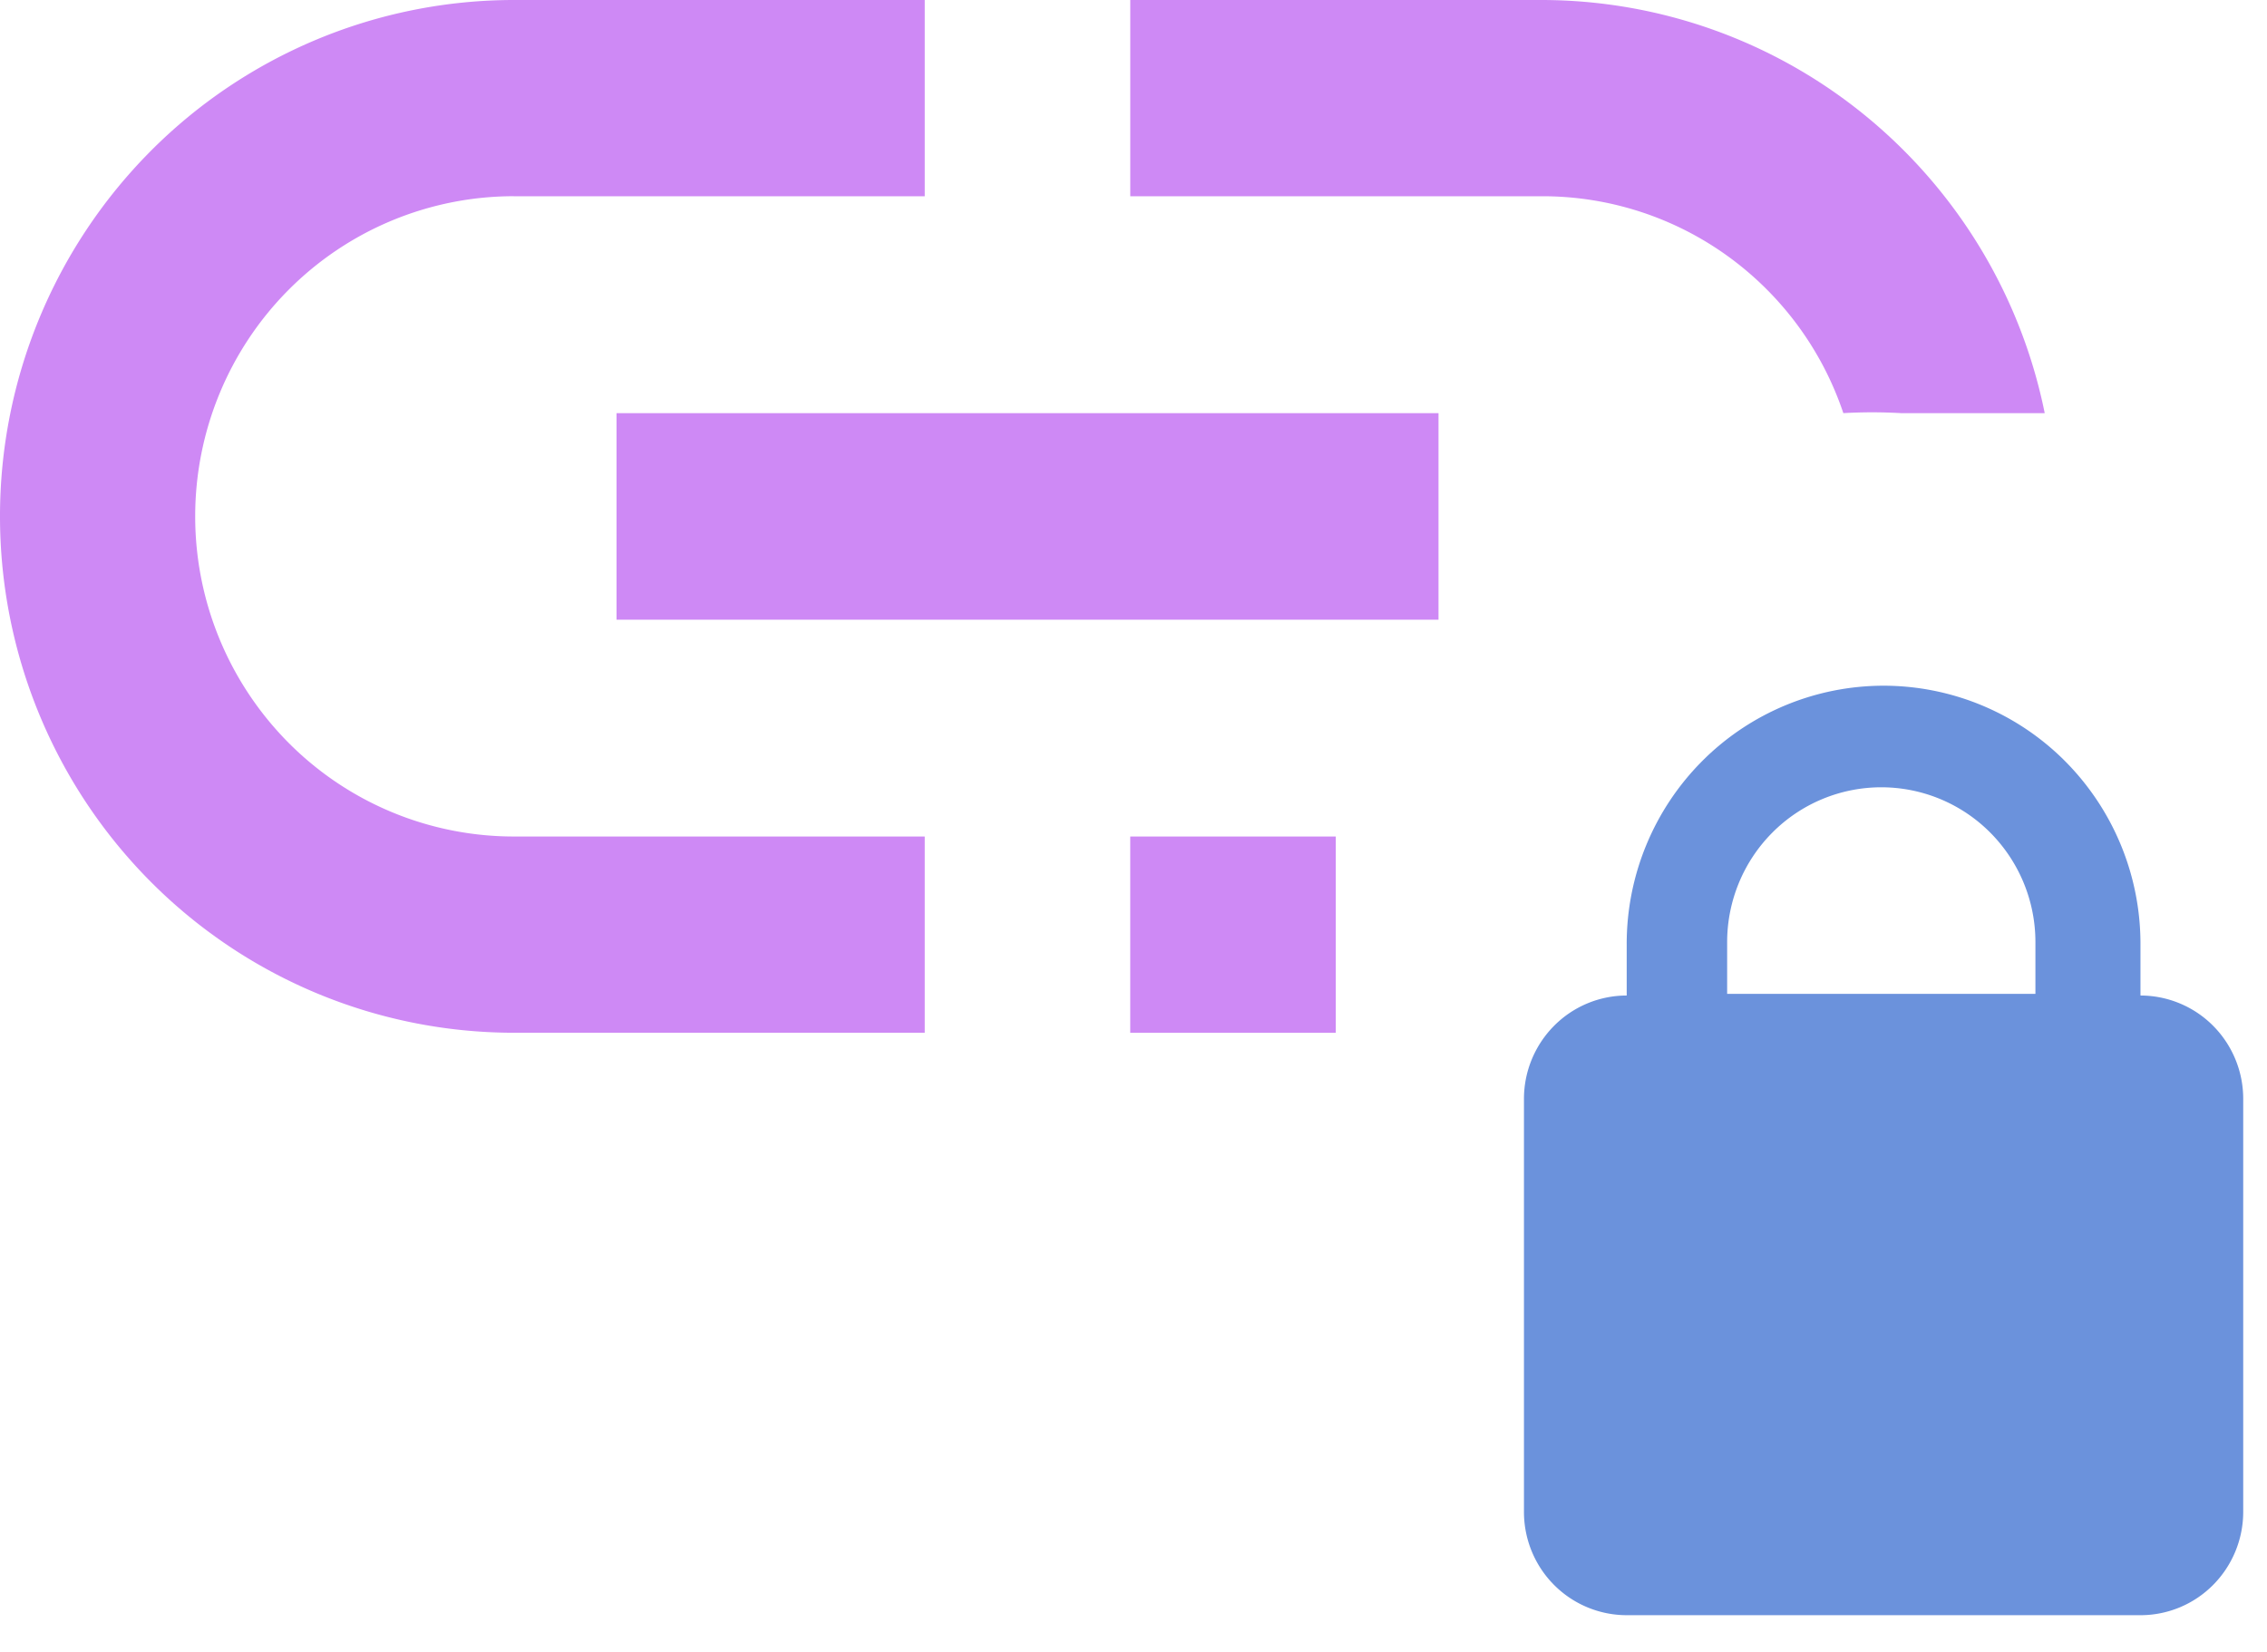
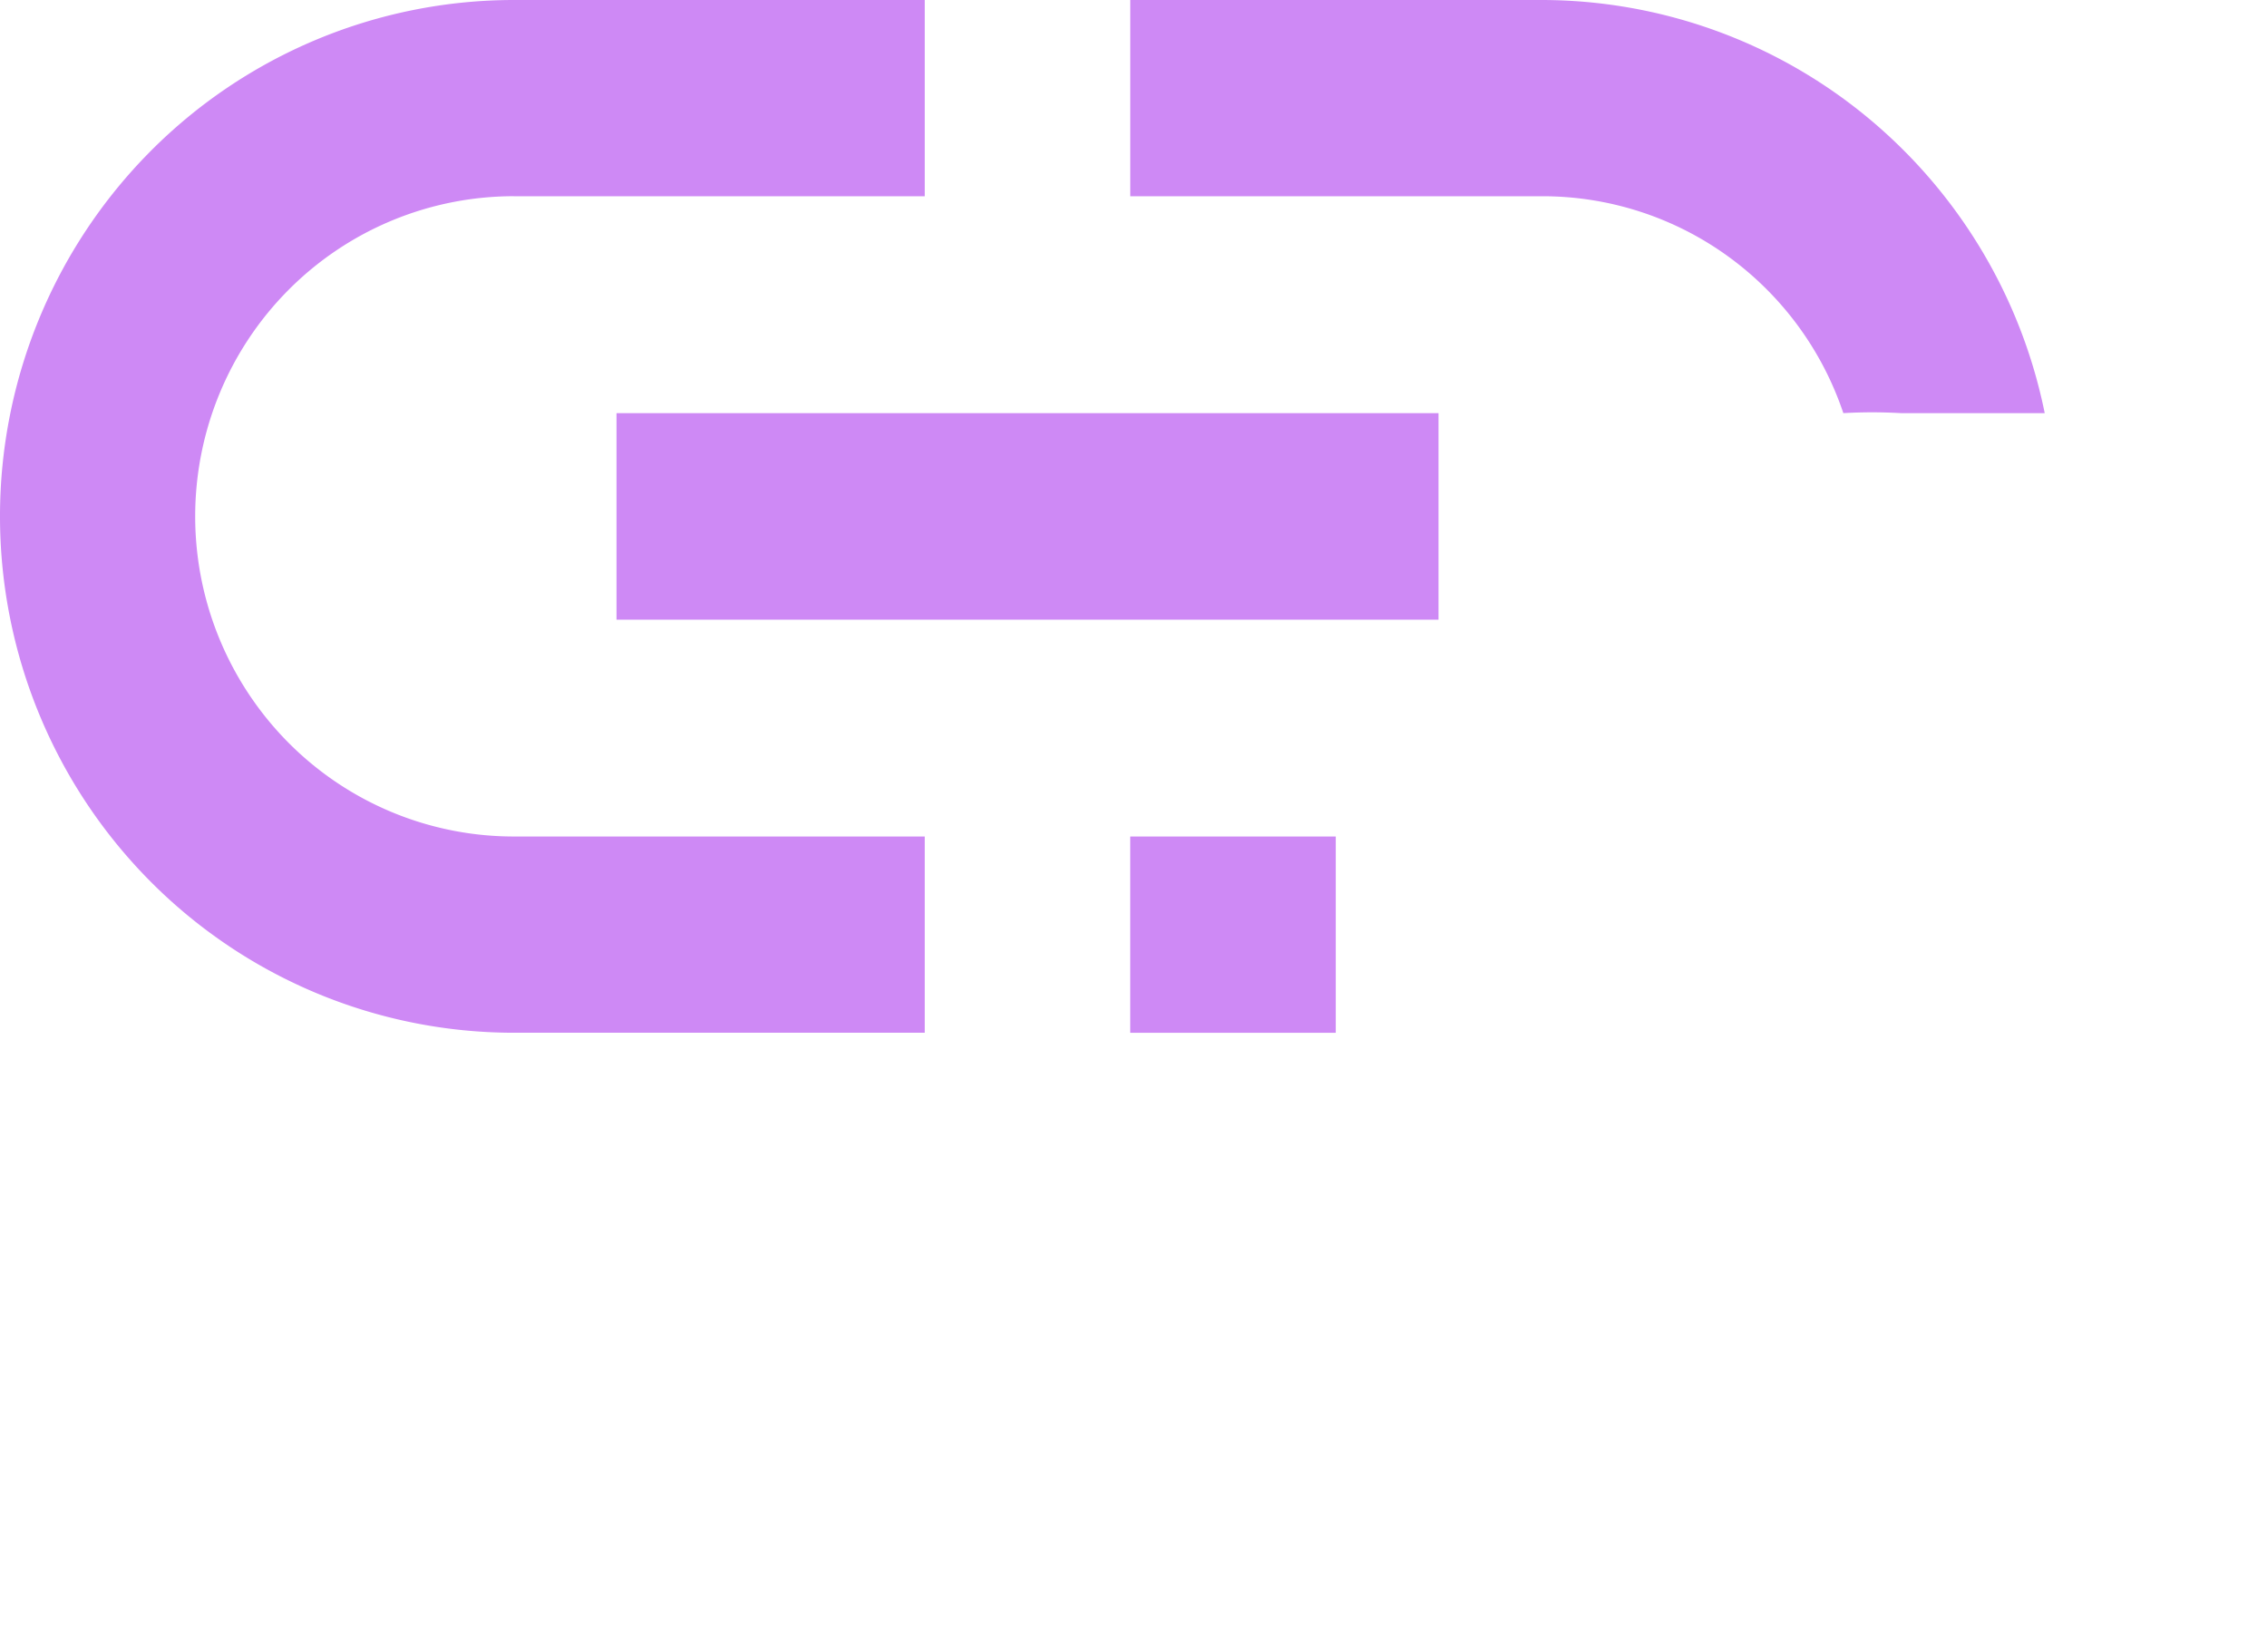
<svg xmlns="http://www.w3.org/2000/svg" width="59" height="43" fill="none">
-   <path fill="#6B92DC" fill-rule="evenodd" d="M55.707 25.912v-1.344a6.74 6.74 0 0 0-1.958-4.752 6.67 6.67 0 0 0-4.727-1.968 6.67 6.67 0 0 0-4.728 1.968 6.74 6.74 0 0 0-1.958 4.752v1.344c-.709 0-1.39.284-1.89.788a2.7 2.7 0 0 0-.784 1.9v10.753c0 .713.282 1.397.783 1.9a2.67 2.67 0 0 0 1.891.788h13.371c.71 0 1.39-.283 1.89-.787a2.7 2.7 0 0 0 .784-1.9V28.6c0-.713-.282-1.396-.783-1.9a2.67 2.67 0 0 0-1.891-.788m-2.734-.044H44.95v-1.344c0-1.07.423-2.095 1.175-2.851a4 4 0 0 1 2.836-1.181 4 4 0 0 1 2.837 1.18 4.04 4.04 0 0 1 1.175 2.852z" clip-rule="evenodd" />
  <path fill="#CE89F5" d="M13.37 5.108h10.697V0H13.371a13.34 13.34 0 0 0-9.455 3.937A13.48 13.48 0 0 0 0 13.44c0 3.565 1.409 6.983 3.916 9.504a13.34 13.34 0 0 0 9.455 3.937h10.696v-5.108H13.371a8.27 8.27 0 0 1-5.862-2.44A8.36 8.36 0 0 1 5.08 13.44c0-2.21.873-4.33 2.428-5.893a8.27 8.27 0 0 1 5.862-2.44zm2.675 5.645v5.376h21.393v-5.376zm13.37 11.021v5.108h5.349v-5.108zM40.113 0H29.416v5.108h10.696a8.23 8.23 0 0 1 4.837 1.547 8.3 8.3 0 0 1 3.025 4.098q.749-.042 1.498 0h3.743a13.45 13.45 0 0 0-4.645-7.724A13.33 13.33 0 0 0 40.112 0z" />
</svg>